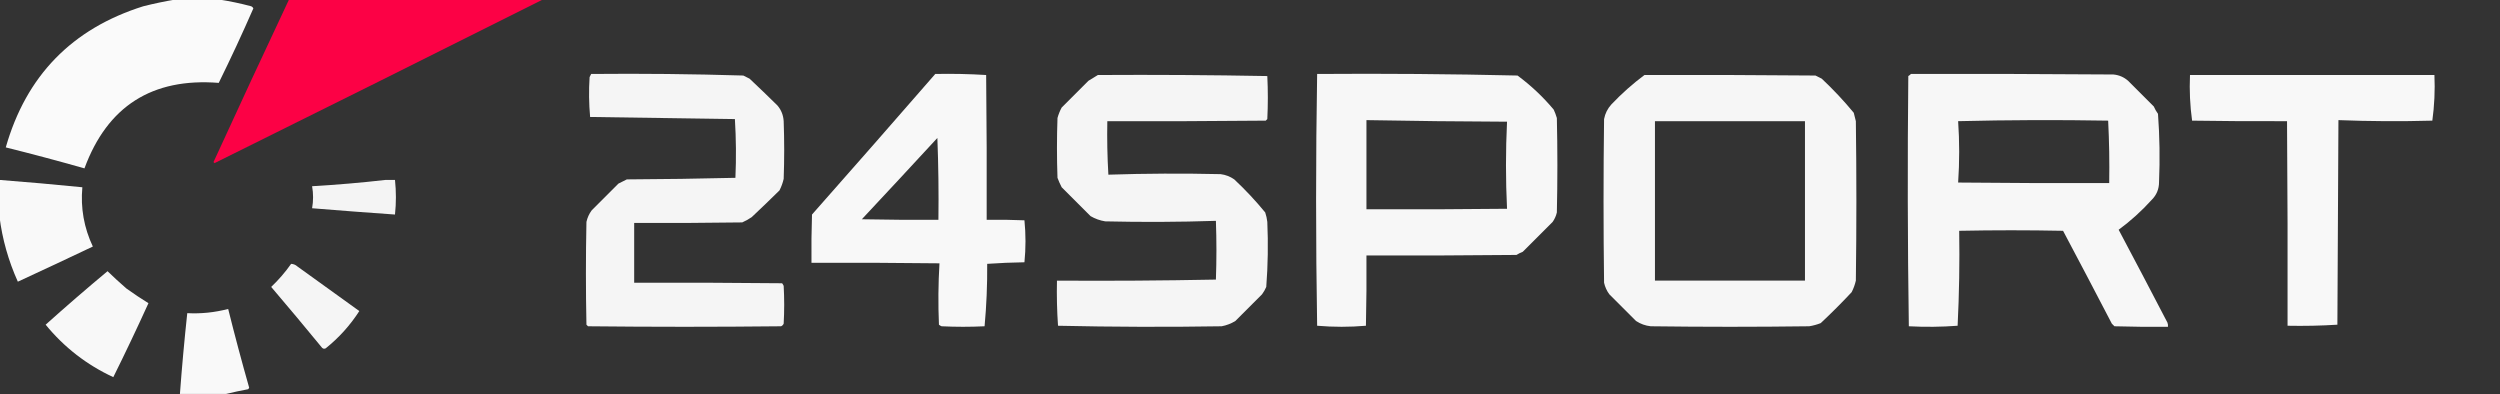
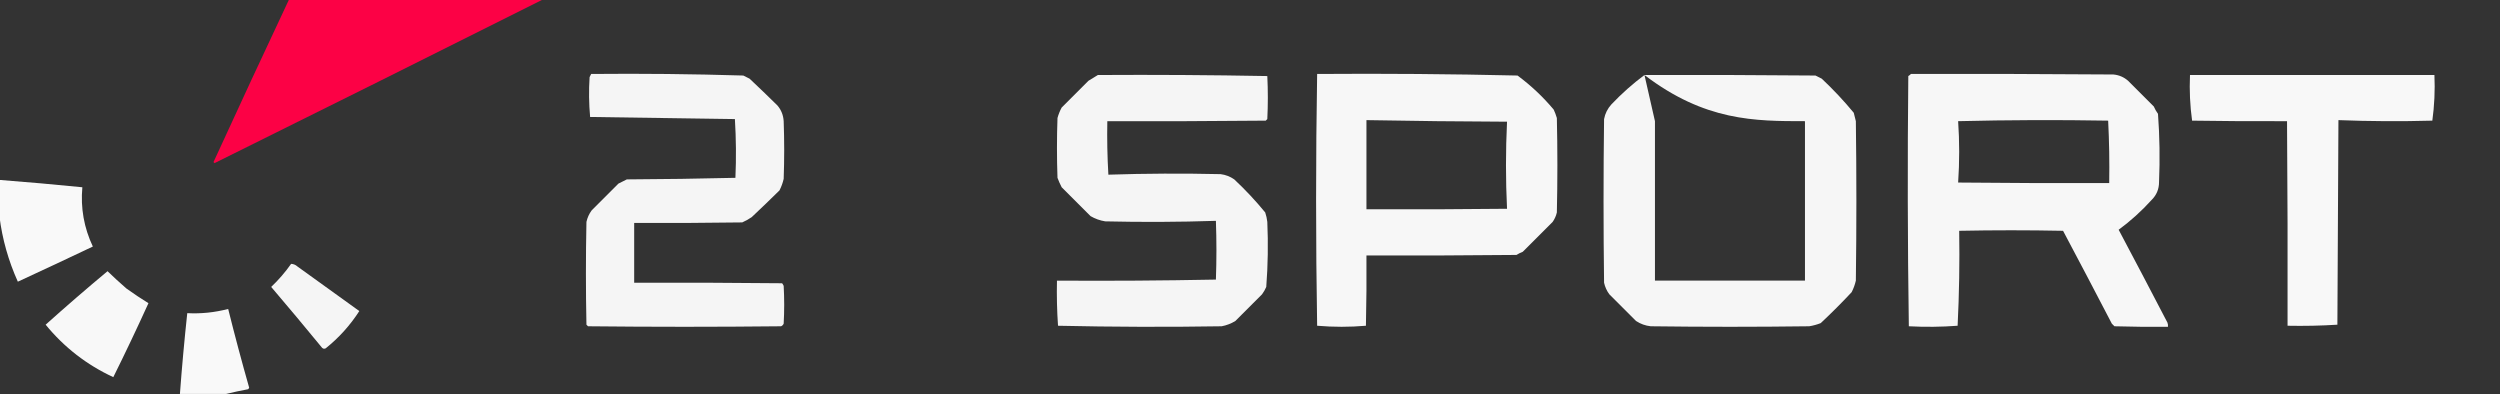
<svg xmlns="http://www.w3.org/2000/svg" version="1.1" width="2383px" height="376px" style="shape-rendering:geometricPrecision; text-rendering:geometricPrecision; image-rendering:optimizeQuality; fill-rule:evenodd; clip-rule:evenodd">
  <rect width="100%" height="100%" fill="#333333" stroke="none" />
  <g>
-     <path style="opacity:0.979" fill="#fefefe" d="M 167.5,-0.5 C 181.167,-0.5 194.833,-0.5 208.5,-0.5C 218.816,1.065 229.15,3.231 239.5,6C 240.428,6.388 241.095,7.055 241.5,8C 231.039,31.922 220.039,55.589 208.5,79C 145.032,74.037 102.365,101.204 80.5,160.5C 55.6,153.422 30.6,146.755 5.5,140.5C 24.965,72.201 68.632,27.367 136.5,6C 146.879,3.387 157.212,1.22 167.5,-0.5 Z" />
-   </g>
+     </g>
  <g>
    <path style="opacity:0.987" fill="#fe0045" d="M 275.5,-0.5 C 356.167,-0.5 436.833,-0.5 517.5,-0.5C 413.382,51.725 309.049,103.725 204.5,155.5C 204.167,155.167 203.833,154.833 203.5,154.5C 227.241,102.687 251.241,51.02 275.5,-0.5 Z" />
  </g>
  <g>
    <path style="opacity:0.956" fill="#fefefe" d="M 563.5,70.5 C 611.863,70.034 660.196,70.534 708.5,72C 710.5,73 712.5,74 714.5,75C 723.429,83.385 732.263,91.885 741,100.5C 744.661,104.785 746.661,109.785 747,115.5C 747.667,133.833 747.667,152.167 747,170.5C 746.124,174.341 744.791,178.007 743,181.5C 734.263,190.115 725.429,198.615 716.5,207C 713.629,208.935 710.629,210.601 707.5,212C 673.168,212.5 638.835,212.667 604.5,212.5C 604.5,231.5 604.5,250.5 604.5,269.5C 651.501,269.333 698.501,269.5 745.5,270C 746.126,270.75 746.626,271.584 747,272.5C 747.667,284.5 747.667,296.5 747,308.5C 746.5,309.667 745.667,310.5 744.5,311C 683.167,311.667 621.833,311.667 560.5,311C 560,310.5 559.5,310 559,309.5C 558.333,276.833 558.333,244.167 559,211.5C 559.899,207.462 561.566,203.795 564,200.5C 572.5,192 581,183.5 589.5,175C 592.186,173.632 594.853,172.299 597.5,171C 632.071,170.83 666.571,170.33 701,169.5C 701.82,150.79 701.653,132.123 700.5,113.5C 654.5,112.833 608.5,112.167 562.5,111.5C 561.353,98.879 561.186,86.212 562,73.5C 562.513,72.473 563.013,71.473 563.5,70.5 Z" />
  </g>
  <g>
-     <path style="opacity:0.965" fill="#fefefe" d="M 891.5,70.5 C 907.744,70.175 923.911,70.509 940,71.5C 940.5,117.499 940.667,163.499 940.5,209.5C 952.505,209.333 964.505,209.5 976.5,210C 977.158,216.589 977.491,223.256 977.5,230C 977.491,236.744 977.158,243.411 976.5,250C 964.591,250.178 952.758,250.678 941,251.5C 941.149,271.564 940.316,291.398 938.5,311C 924.833,311.667 911.167,311.667 897.5,311C 896.584,310.626 895.75,310.126 895,309.5C 894.174,289.927 894.341,270.427 895.5,251C 854.835,250.5 814.168,250.333 773.5,250.5C 773.333,235.163 773.5,219.83 774,204.5C 813.375,159.962 852.542,115.295 891.5,70.5 Z M 893.5,131.5 C 894.498,157.328 894.831,183.328 894.5,209.5C 870.164,209.667 845.831,209.5 821.5,209C 845.623,183.23 869.623,157.396 893.5,131.5 Z" />
-   </g>
+     </g>
  <g>
    <path style="opacity:0.963" fill="#fefefe" d="M 1255.5,70.5 C 1319.19,70.025 1382.86,70.525 1446.5,72C 1459.26,81.425 1470.76,92.258 1481,104.5C 1482.2,107.089 1483.2,109.756 1484,112.5C 1484.67,142.5 1484.67,172.5 1484,202.5C 1483.24,205.785 1481.91,208.785 1480,211.5C 1470.39,221.108 1460.89,230.608 1451.5,240C 1449.38,240.815 1447.38,241.815 1445.5,243C 1397.83,243.5 1350.17,243.667 1302.5,243.5C 1302.67,265.836 1302.5,288.169 1302,310.5C 1286.53,311.827 1271.03,311.827 1255.5,310.5C 1254.17,230.432 1254.17,150.432 1255.5,70.5 Z M 1302.5,114.5 C 1347.1,115.328 1391.76,115.828 1436.5,116C 1435.17,143.667 1435.17,171.333 1436.5,199C 1391.83,199.5 1347.17,199.667 1302.5,199.5C 1302.5,171.167 1302.5,142.833 1302.5,114.5 Z" />
  </g>
  <g>
    <path style="opacity:0.961" fill="#fefefe" d="M 1821.5,70.5 C 1885.83,70.333 1950.17,70.5 2014.5,71C 2019.85,71.499 2024.52,73.499 2028.5,77C 2036.67,85.167 2044.83,93.333 2053,101.5C 2054.08,103.996 2055.41,106.33 2057,108.5C 2058.59,130.134 2058.92,151.8 2058,173.5C 2058,180.172 2055.67,185.838 2051,190.5C 2041.4,201.109 2030.9,210.609 2019.5,219C 2035.14,248.453 2050.64,277.953 2066,307.5C 2066.49,308.793 2066.66,310.127 2066.5,311.5C 2049.5,311.667 2032.5,311.5 2015.5,311C 2014.67,310.167 2013.83,309.333 2013,308.5C 1997.61,278.89 1982.11,249.39 1966.5,220C 1933.5,219.333 1900.5,219.333 1867.5,220C 1868,250.046 1867.5,280.213 1866,310.5C 1850.57,311.657 1835.07,311.824 1819.5,311C 1818.34,231.57 1818.17,152.07 1819,72.5C 1819.99,71.934 1820.83,71.267 1821.5,70.5 Z M 1866.5,115.5 C 1914,114.335 1961.66,114.168 2009.5,115C 2010.49,134.757 2010.83,154.591 2010.5,174.5C 1962.5,174.667 1914.5,174.5 1866.5,174C 1867.83,154.402 1867.83,134.902 1866.5,115.5 Z" />
  </g>
  <g>
    <path style="opacity:0.955" fill="#fefefe" d="M 1046.5,71.5 C 1100.4,71.169 1154.24,71.502 1208,72.5C 1208.67,86.167 1208.67,99.833 1208,113.5C 1207.5,114 1207,114.5 1206.5,115C 1156.17,115.5 1105.83,115.667 1055.5,115.5C 1055.17,132.513 1055.5,149.513 1056.5,166.5C 1092.13,165.34 1127.79,165.174 1163.5,166C 1168.28,166.607 1172.61,168.273 1176.5,171C 1187.07,180.897 1196.9,191.397 1206,202.5C 1206.99,205.424 1207.65,208.424 1208,211.5C 1208.91,232.2 1208.58,252.867 1207,273.5C 1205.92,275.996 1204.59,278.33 1203,280.5C 1194.5,289 1186,297.5 1177.5,306C 1173.5,308.445 1169.17,310.112 1164.5,311C 1112.5,311.833 1060.5,311.667 1008.5,310.5C 1007.52,296.215 1007.18,281.882 1007.5,267.5C 1058.07,267.831 1108.57,267.497 1159,266.5C 1159.67,247.833 1159.67,229.167 1159,210.5C 1123.9,211.662 1088.74,211.829 1053.5,211C 1048.52,210.204 1043.85,208.538 1039.5,206C 1030.33,196.833 1021.17,187.667 1012,178.5C 1010.47,175.583 1009.14,172.583 1008,169.5C 1007.33,150.5 1007.33,131.5 1008,112.5C 1008.94,109.007 1010.28,105.674 1012,102.5C 1020.5,94 1029,85.5 1037.5,77C 1040.56,75.141 1043.56,73.308 1046.5,71.5 Z" />
  </g>
  <g>
-     <path style="opacity:0.96" fill="#fefefe" d="M 1567.5,71.5 C 1621.83,71.333 1676.17,71.5 1730.5,72C 1732.5,73 1734.5,74 1736.5,75C 1747.4,85.23 1757.57,96.063 1767,107.5C 1767.67,110.167 1768.33,112.833 1769,115.5C 1769.67,166.167 1769.67,216.833 1769,267.5C 1768.12,271.341 1766.79,275.007 1765,278.5C 1755.5,288.667 1745.67,298.5 1735.5,308C 1731.94,309.408 1728.28,310.408 1724.5,311C 1674.17,311.667 1623.83,311.667 1573.5,311C 1568.41,310.455 1563.75,308.788 1559.5,306C 1551,297.5 1542.5,289 1534,280.5C 1531.57,277.205 1529.9,273.538 1529,269.5C 1528.33,217.5 1528.33,165.5 1529,113.5C 1530.01,108.164 1532.34,103.497 1536,99.5C 1545.85,89.13 1556.35,79.796 1567.5,71.5 Z M 1577.5,115.5 C 1625.17,115.5 1672.83,115.5 1720.5,115.5C 1720.5,166.167 1720.5,216.833 1720.5,267.5C 1672.83,267.5 1625.17,267.5 1577.5,267.5C 1577.5,216.833 1577.5,166.167 1577.5,115.5 Z" />
+     <path style="opacity:0.96" fill="#fefefe" d="M 1567.5,71.5 C 1621.83,71.333 1676.17,71.5 1730.5,72C 1732.5,73 1734.5,74 1736.5,75C 1747.4,85.23 1757.57,96.063 1767,107.5C 1767.67,110.167 1768.33,112.833 1769,115.5C 1769.67,166.167 1769.67,216.833 1769,267.5C 1768.12,271.341 1766.79,275.007 1765,278.5C 1755.5,288.667 1745.67,298.5 1735.5,308C 1731.94,309.408 1728.28,310.408 1724.5,311C 1674.17,311.667 1623.83,311.667 1573.5,311C 1568.41,310.455 1563.75,308.788 1559.5,306C 1551,297.5 1542.5,289 1534,280.5C 1531.57,277.205 1529.9,273.538 1529,269.5C 1528.33,217.5 1528.33,165.5 1529,113.5C 1530.01,108.164 1532.34,103.497 1536,99.5C 1545.85,89.13 1556.35,79.796 1567.5,71.5 Z C 1625.17,115.5 1672.83,115.5 1720.5,115.5C 1720.5,166.167 1720.5,216.833 1720.5,267.5C 1672.83,267.5 1625.17,267.5 1577.5,267.5C 1577.5,216.833 1577.5,166.167 1577.5,115.5 Z" />
  </g>
  <g>
    <path style="opacity:0.966" fill="#fefefe" d="M 2087.5,71.5 C 2165.17,71.5 2242.83,71.5 2320.5,71.5C 2321.14,86.244 2320.47,100.744 2318.5,115C 2288.59,115.828 2258.76,115.662 2229,114.5C 2228.67,179.5 2228.33,244.5 2228,309.5C 2212.24,310.491 2196.41,310.825 2180.5,310.5C 2180.67,245.499 2180.5,180.499 2180,115.5C 2150.04,115.65 2119.87,115.483 2089.5,115C 2087.53,100.744 2086.86,86.244 2087.5,71.5 Z" />
  </g>
  <g>
    <path style="opacity:0.974" fill="#fefefe" d="M -0.5,171.5 C 25.87,173.534 52.203,175.867 78.5,178.5C 76.708,198.246 80.041,217.079 88.5,235C 64.712,246.311 40.878,257.478 17,268.5C 8.028,248.599 2.195,227.932 -0.5,206.5C -0.5,194.833 -0.5,183.167 -0.5,171.5 Z" />
  </g>
  <g>
-     <path style="opacity:0.951" fill="#fefefe" d="M 367.5,171.5 C 370.5,171.5 373.5,171.5 376.5,171.5C 377.672,182.51 377.672,193.51 376.5,204.5C 350.155,202.666 323.821,200.666 297.5,198.5C 298.724,191.506 298.724,184.506 297.5,177.5C 321.035,176.148 344.368,174.148 367.5,171.5 Z" />
-   </g>
+     </g>
  <g>
    <path style="opacity:0.954" fill="#fefefe" d="M 277.5,251.5 C 279.783,251.608 281.783,252.441 283.5,254C 303.204,268.179 322.871,282.345 342.5,296.5C 333.804,310.02 323.137,321.853 310.5,332C 309.216,332.684 308.049,332.517 307,331.5C 291.022,312.02 274.855,292.687 258.5,273.5C 265.604,266.737 271.937,259.404 277.5,251.5 Z" />
  </g>
  <g>
    <path style="opacity:0.967" fill="#fefefe" d="M 102.5,258.5 C 108.258,264.084 114.258,269.584 120.5,275C 127.358,279.925 134.358,284.592 141.5,289C 130.71,312.744 119.544,336.244 108,359.5C 82.678,347.757 61.178,331.09 43.5,309.5C 62.891,292.104 82.558,275.104 102.5,258.5 Z" />
  </g>
  <g>
    <path style="opacity:0.973" fill="#fefefe" d="M 215.5,375.5 C 200.833,375.5 186.167,375.5 171.5,375.5C 173.414,349.776 175.748,324.109 178.5,298.5C 191.541,299.194 204.541,297.861 217.5,294.5C 223.753,319.594 230.419,344.594 237.5,369.5C 237.291,370.086 236.957,370.586 236.5,371C 229.327,372.333 222.327,373.833 215.5,375.5 Z" />
  </g>
</svg>